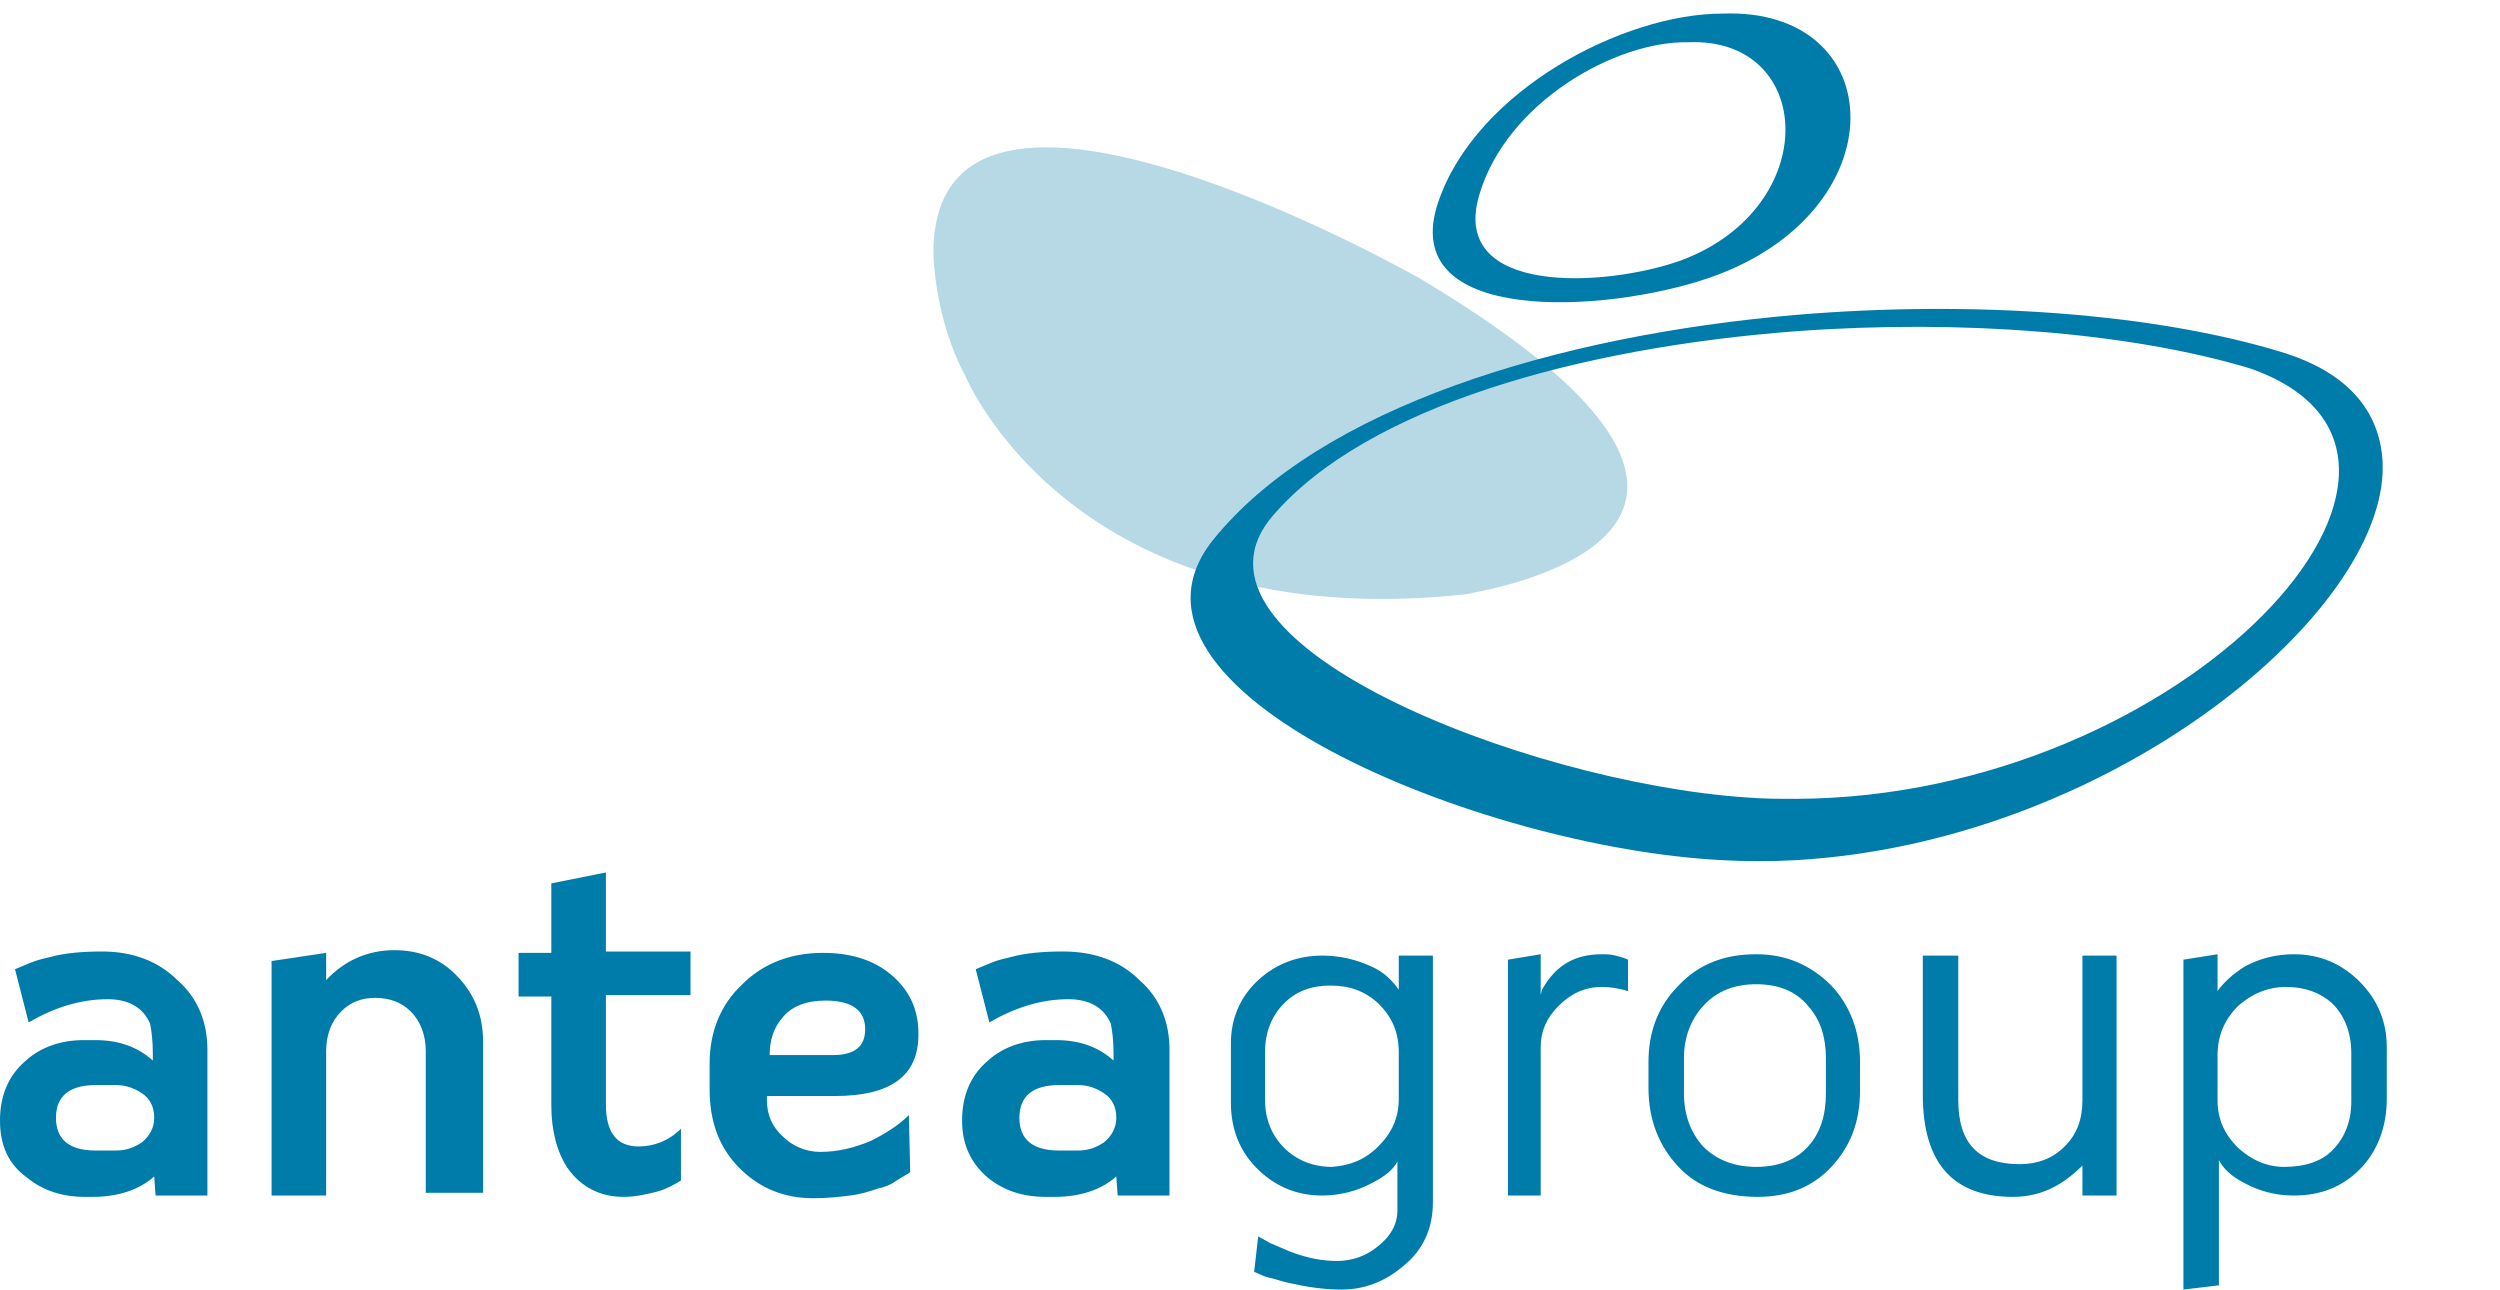
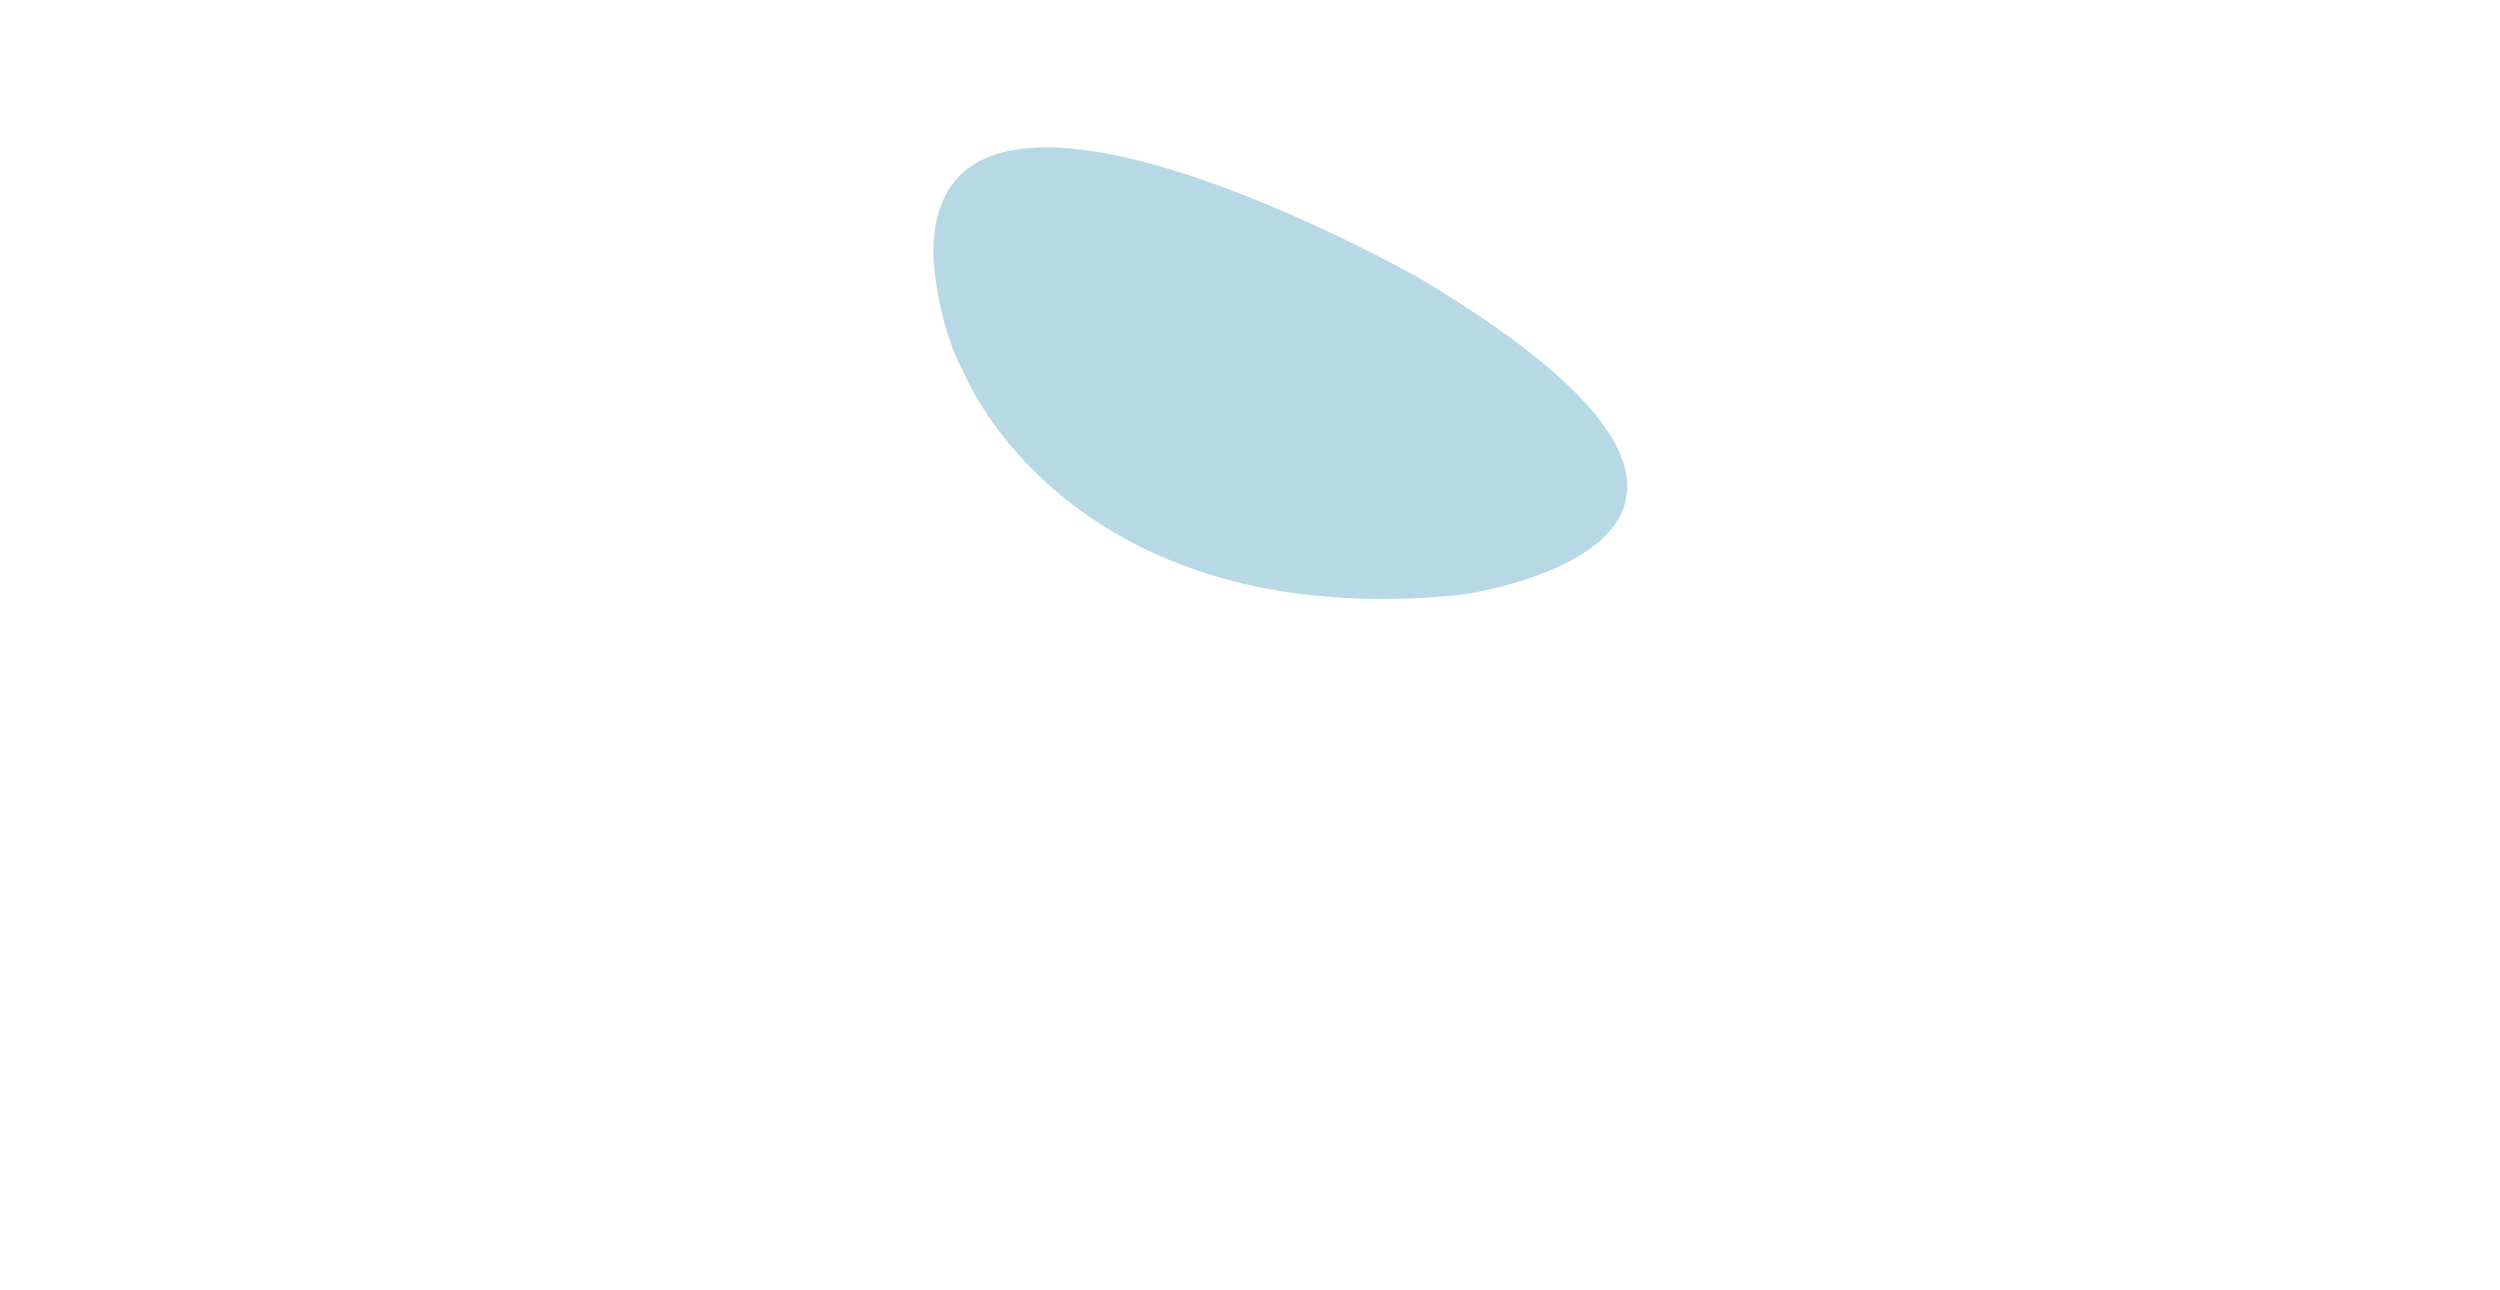
<svg xmlns="http://www.w3.org/2000/svg" viewBox=".03 -4.31 837.81 432.17">
  <title>Antea Group wordmark - SVG vector logo - www.oklogos.com</title>
-   <path d="m475.64 88.88s-163.72-93.19-162.8-7.76c0 0 .45 21.47 10.52 40.2 0 0 35.67 87.71 167.83 73.55 0-.46 131.71-18.27-15.55-105.99z" fill="#b7d9e5" />
-   <path d="m601.87 263.4c-5.49 0-10.98 0-16.47-.46-74.54-5.03-195.28-52.54-158.69-94.57 31.56-36.54 102.9-56.19 175.16-61.67 55.79-4.11 112.04.46 151.83 12.33 84.14 28.79-21.04 143.91-151.83 144.37zm162.34-149.85c-42.07-12.79-102.44-17.36-162.34-12.33-80.04 6.85-159.61 31.06-195.28 75.38-40.25 50.25 89.63 103.24 170.58 107.35 8.23.46 16.46.46 24.7 0 103.35-5.93 194.36-79.94 196.64-129.74v-3.65c-.91-16.91-11.43-30.16-34.3-37.01zm-191.61-24.67c-34.76 11.88-104.73 15.99-90.55-25.58 12.8-37.46 62.19-63.05 95.12-63.05 56.71-2.28 59.45 66.7-4.57 88.63zm-6.86-79.03c-24.24-.46-60.83 20.1-69.97 51.16-10.06 33.81 42.07 31.07 67.68 21.93 47.56-17.81 44.82-74.92 2.29-73.09zm-496.2 337.61v48.88h-17.38l-.45-6.4c-5.03 4.57-12.35 6.85-20.58 6.85h-2.75c-7.77 0-14.17-2.28-19.2-6.39-6.41-4.57-9.15-10.97-9.15-19.19s2.74-15.07 8.69-20.1c5.03-4.57 11.89-6.85 19.21-6.85h4.11c7.78 0 14.18 2.28 19.21 6.85v-2.28c0-4.57-.46-7.77-.92-10.05-2.28-5.49-7.31-8.23-14.17-8.23-9.15 0-17.84 2.74-26.53 7.77l-4.57-17.82 5.49-2.28c2.28-.92 4.57-1.37 6.4-1.83 5.03-1.37 10.98-1.83 17.38-1.83 10.06 0 18.75 3.2 25.15 9.6 6.86 5.94 10.06 14.16 10.06 23.3zm-21.95 31.06c2.74-2.28 4.12-5.02 4.12-8.22 0-3.66-1.38-6.4-4.12-8.23-2.74-1.82-5.49-2.74-8.69-2.74h-6.86c-8.69 0-13.26 3.66-13.26 10.97s4.57 10.96 13.26 10.96h6.86c3.2 0 5.95-.91 8.69-2.74zm95.12 17.82v-48.43c0-5.48-1.83-10.05-5.03-13.25-3.2-3.19-7.31-4.56-11.89-4.56-4.57 0-8.23 1.37-11.43 4.56-3.2 3.2-5.03 7.77-5.03 13.25v48.43h-18.29v-78.58l18.29-2.74v9.14c5.94-6.4 13.72-10.05 22.86-10.05 8.24 0 15.1 2.74 20.58 8.22 5.95 5.94 9.15 13.25 9.15 22.38v50.71h-19.21m47.56-8.22c-3.65-5.48-5.48-12.79-5.48-21.01v-36.55h-10.98v-14.62h10.98v-23.3l18.29-3.65v26.49h28.35v14.62h-28.35v36.55c0 9.59 3.66 14.16 10.98 14.16 5.03 0 10.06-1.83 14.17-5.94v17.36c-2.28 1.37-4.57 2.74-7.77 3.66-3.66.91-7.32 1.82-11.44 1.82-7.77 0-14.17-3.19-18.75-9.59m114.46 1.57.33-.2c-.18.18-.29.22-.33.2zm-4.24 2.54c-1.83 1.37-4.12 2.29-6.4 2.74-2.75.92-5.49 1.83-9.15 2.29-3.66.45-7.77.91-12.35.91-9.6 0-17.83-3.2-24.69-10.05s-10.06-15.53-10.06-26.5v-8.68c0-10.5 3.65-19.64 10.97-26.49 6.86-6.86 16.01-10.51 26.98-10.51 9.15 0 16.92 2.28 22.87 7.31 5.95 5.02 9.15 11.42 9.15 19.64v.46c0 13.71-9.15 20.56-27.9 20.56h-22.87v1.37c0 5.02 1.83 9.14 5.49 12.33 3.2 3.2 7.78 5.03 12.35 5.03 5.94 0 11.43-1.37 16.92-3.66 4.57-2.28 9.15-5.02 12.81-8.68l.45 19.19c-.27 0-.38.17-.33.2zm-21.49-42.03c7.31 0 10.97-2.74 10.97-8.68 0-6.39-4.57-9.59-13.26-9.59-6.4 0-11.43 1.83-14.64 5.94-2.74 3.2-4.11 7.31-4.11 12.33zm112.95-1.82v48.88h-17.37l-.46-6.4c-5.03 4.57-12.35 6.85-20.58 6.85h-3.2c-7.78 0-14.18-2.28-19.21-6.39-5.95-5.03-8.69-11.42-8.69-19.19 0-8.22 2.74-15.07 8.69-20.1 5.03-4.57 11.89-6.85 19.21-6.85h3.66c7.77 0 14.17 2.28 19.2 6.85v-2.28c0-4.57-.45-7.77-.91-10.05-2.29-5.49-7.32-8.23-14.18-8.23-9.14 0-17.83 2.74-26.52 7.77l-4.58-17.82 5.49-2.28c2.29-.92 4.58-1.37 6.4-1.83 5.04-1.37 10.98-1.83 17.38-1.83 10.52 0 19.21 3.2 25.61 9.6 6.86 5.94 10.06 14.16 10.06 23.3zm-21.95 31.06c2.75-2.28 4.12-5.02 4.12-8.22 0-3.66-1.37-6.4-4.12-8.23-2.74-1.82-5.49-2.74-8.69-2.74h-6.4c-8.69 0-13.26 3.66-13.26 10.97s4.57 10.96 13.26 10.96h6.4c3.2 0 5.95-.91 8.69-2.74zm100.16 41.57c-5.95 5.03-12.81 7.77-20.58 7.77-5.95 0-11.89-.91-17.84-2.28-2.29-.46-4.57-1.37-6.86-1.83-1.83-.46-3.2-1.37-4.57-1.83l1.37-11.88 4.12 2.29c2.28.91 4.11 1.82 6.4 2.74 5.94 2.28 10.97 3.2 16 3.2 5.04 0 10.07-1.83 13.72-5.03 4.12-3.2 6.41-7.31 6.41-11.88v-16.44c-1.38 2.74-4.12 5.02-8.69 7.31-5.03 2.74-10.98 4.11-16.47 4.11-8.23 0-15.09-2.74-21.03-8.23-6.41-5.93-9.61-13.7-9.61-22.84v-20.1c0-8.22 3.2-15.53 9.15-21.01 5.95-5.49 13.26-8.23 21.49-8.23 5.95 0 11.44 1.37 16.47 3.66 4.11 1.83 6.86 4.57 9.14 7.76v-11.42h11.44v82.69c0 8.68-3.2 15.99-10.06 21.47zm-8.24-40.2c4.58-4.57 6.86-9.59 6.86-15.99v-15.53c0-6.85-2.28-11.88-6.86-16.45-4.57-4.11-9.6-5.94-16-5.94s-11.44 1.83-15.55 5.94c-4.12 4.11-6.4 9.6-6.4 16.45v15.99c0 6.39 2.28 11.88 6.4 15.99 4.11 4.11 9.6 6.39 16.01 6.39 5.94-.45 10.97-2.28 15.54-6.85zm43.45-62.59 10.98-1.82v13.7l.45-1.83c4.58-8.22 10.98-11.87 20.13-11.87 1.37 0 2.74 0 4.57.45 1.83.46 3.2.92 4.11 1.37v10.51c-3.2-.91-5.94-1.37-8.68-1.37-5.95 0-10.52 2.28-14.64 6.4-4.12 4.11-5.94 8.68-5.94 13.7v49.8h-10.98zm47.1 42.95v-8.68c0-10.05 3.21-18.73 10.07-25.59 6.86-7.31 15.54-10.5 26.06-10.5 10.06 0 18.3 3.65 25.16 10.5 6.4 6.86 9.6 15.54 9.6 25.59v9.59c0 10.51-3.2 18.73-9.6 25.58-6.41 6.86-14.64 10.05-24.7 10.05-10.98 0-20.12-3.19-26.52-10.05-6.41-6.85-10.07-15.53-10.07-26.49zm11.89-10.05v11.87c0 7.31 2.29 13.25 6.41 17.82 4.57 4.57 10.52 6.85 17.83 6.85 7.32 0 13.27-2.28 17.38-6.85 4.12-4.57 5.95-10.51 5.95-17.82v-11.87c0-6.86-1.83-12.79-5.95-17.36-4.11-5.03-10.06-7.31-17.38-7.31-7.31 0-13.26 2.28-17.83 7.31-4.12 4.57-6.41 10.5-6.41 17.36zm80.49-34.27h11.44v48.43c0 14.62 6.86 21.47 20.58 21.47 5.94 0 10.97-1.83 15.09-5.94 4.11-4.11 5.94-9.14 5.94-15.53v-48.43h11.44v80.41h-11.44v-10.05c-6.86 6.85-14.17 10.5-23.32 10.5-20.12 0-30.18-11.42-30.18-34.26v-46.6m87.34 111.93v-110.56l11.44-1.82v12.33c2.28-3.2 5.49-5.94 9.14-8.22 5.03-2.74 10.52-4.11 16.47-4.11 8.69 0 16 3.19 21.95 9.13 5.94 5.94 9.15 13.25 9.15 21.93v17.36c0 9.6-3.21 17.82-9.15 23.76-5.95 5.94-13.26 8.68-21.95 8.68-5.95 0-11.44-1.37-16.47-4.11-4.57-2.29-7.31-5.03-8.69-7.77v42.03h-.45zm11.44-63.5c0 6.39 2.28 11.42 6.86 15.99 4.57 4.11 9.6 6.39 15.55 6.39 6.86 0 12.34-1.82 16-5.48 4.12-4.11 6.41-9.59 6.41-16.44v-15.99c0-7.31-2.29-12.8-6.41-16.91-4.11-3.65-9.14-5.48-15.55-5.48-5.94 0-11.43 2.28-16 6.4-4.58 4.57-6.86 10.05-6.86 16.44z" fill="#007caa" />
+   <path d="m475.64 88.88s-163.72-93.19-162.8-7.76c0 0 .45 21.47 10.52 40.2 0 0 35.67 87.71 167.83 73.55 0-.46 131.71-18.27-15.55-105.99" fill="#b7d9e5" />
</svg>